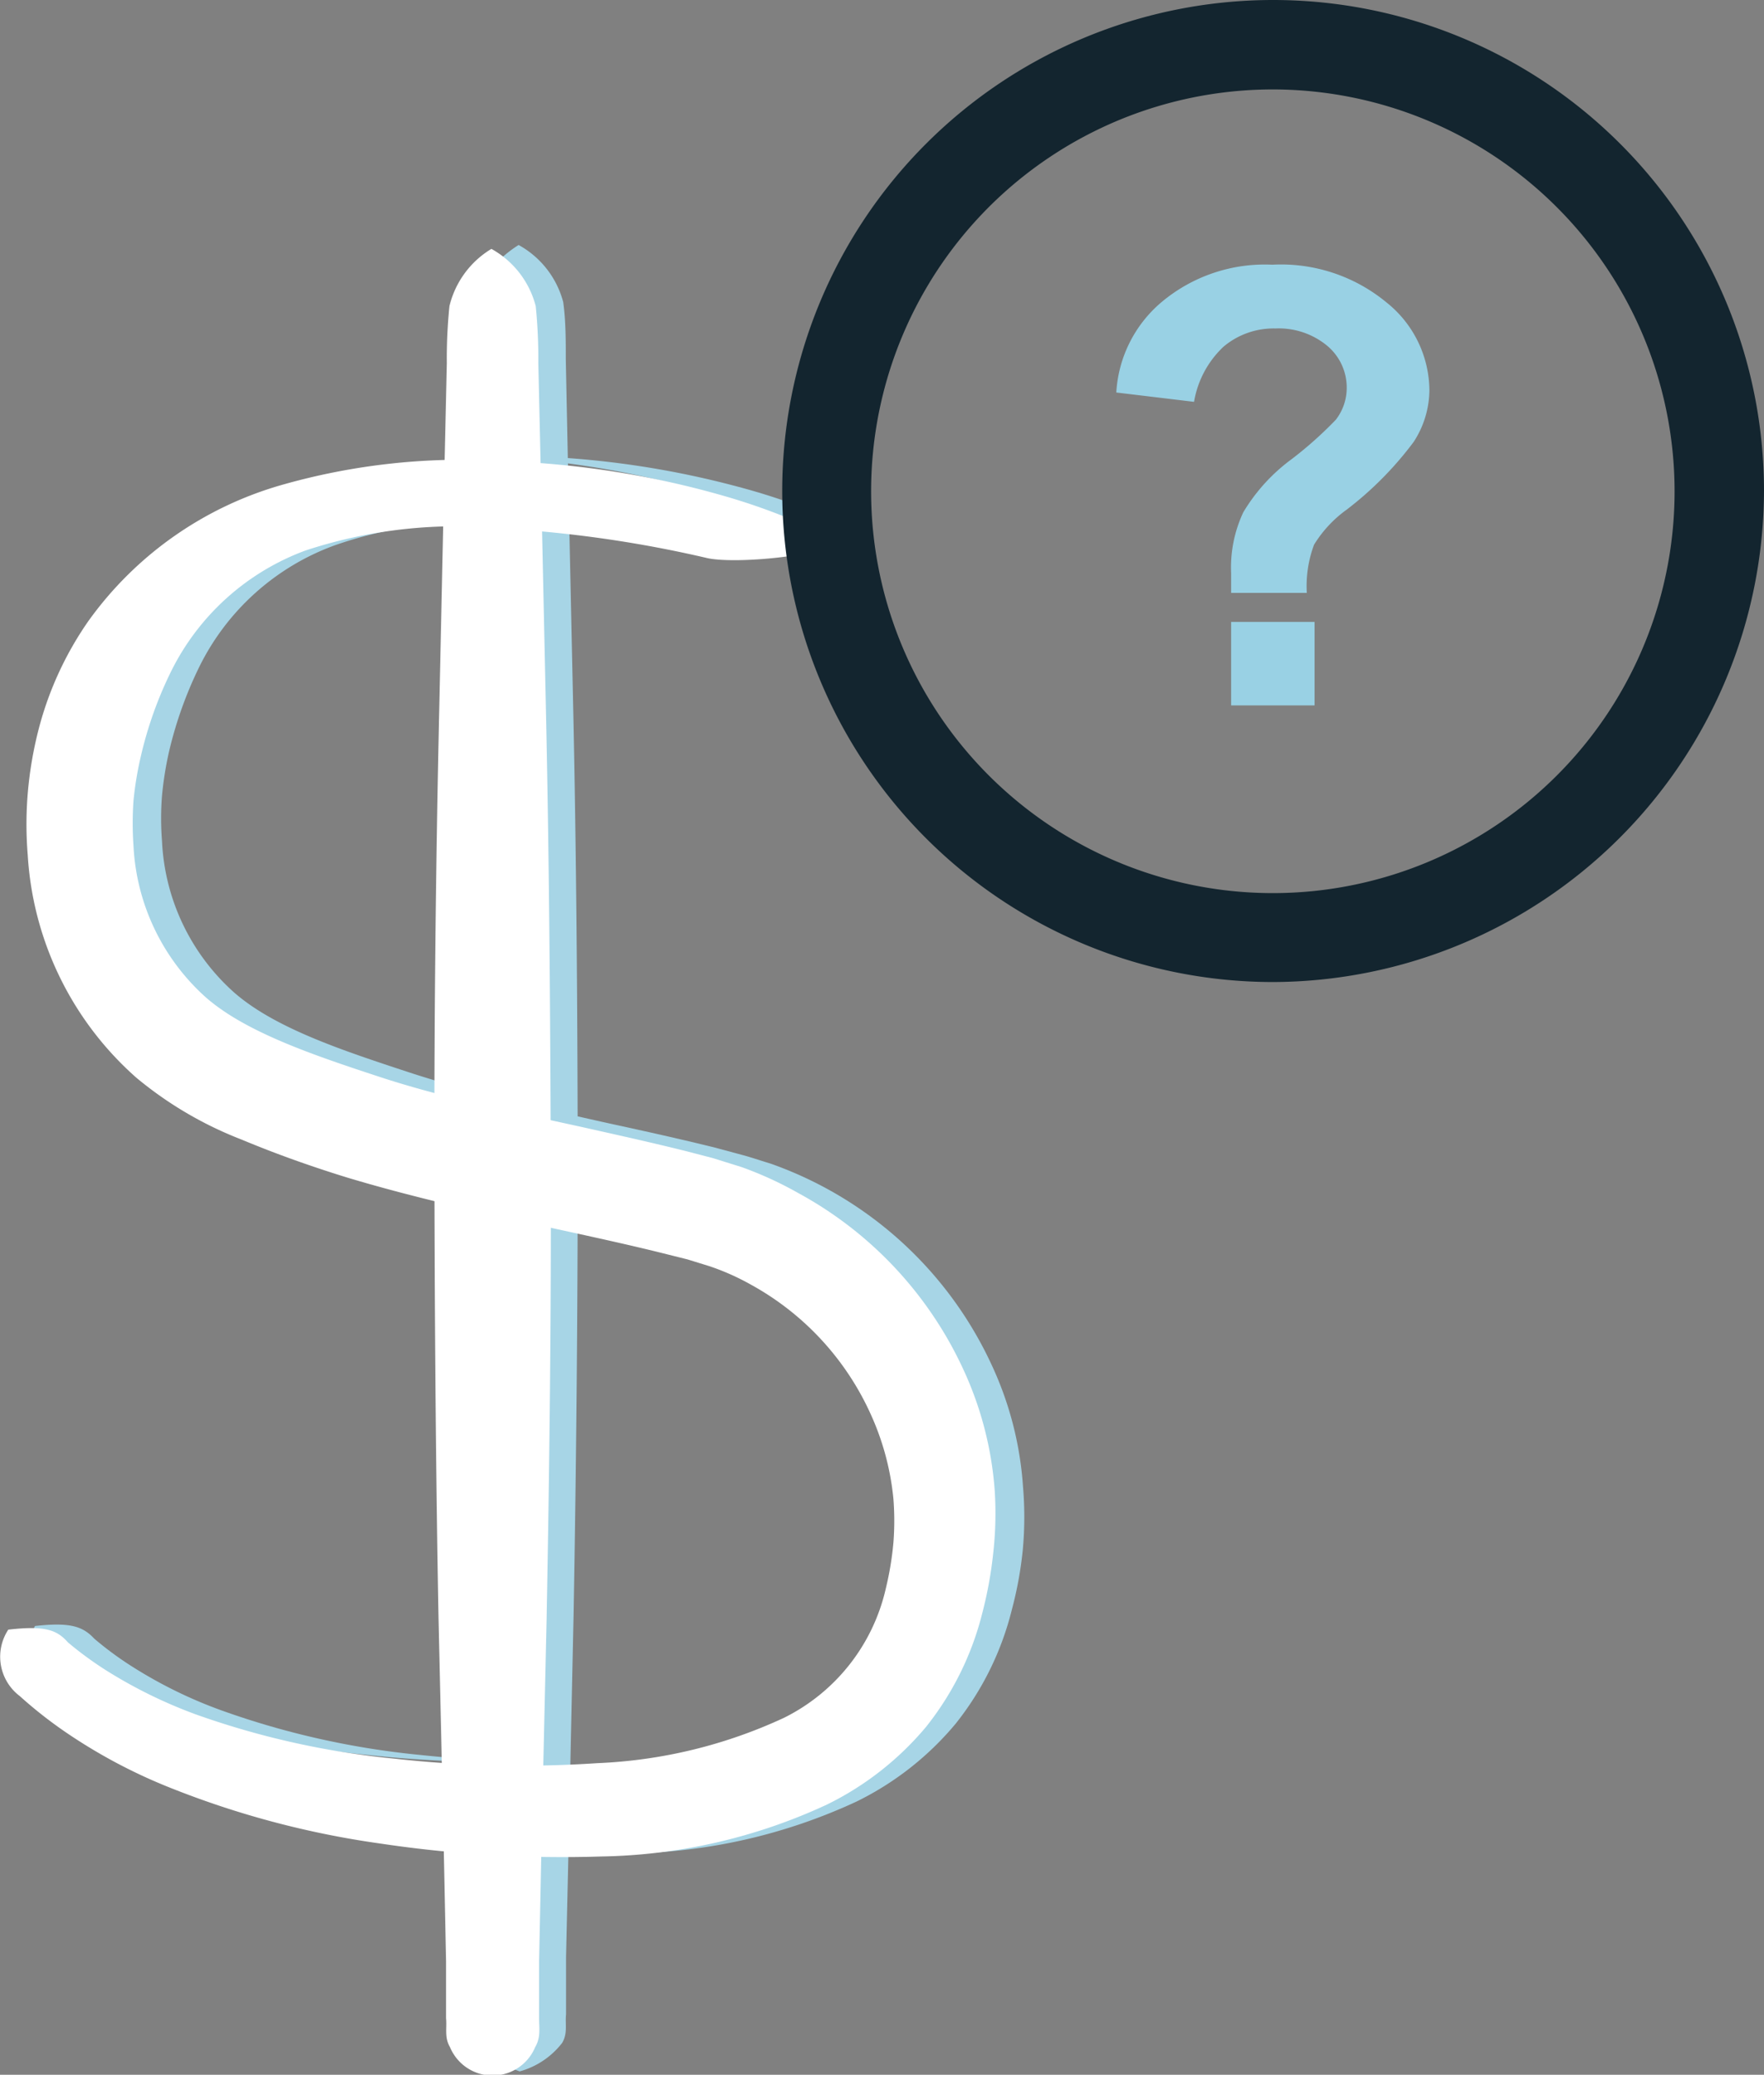
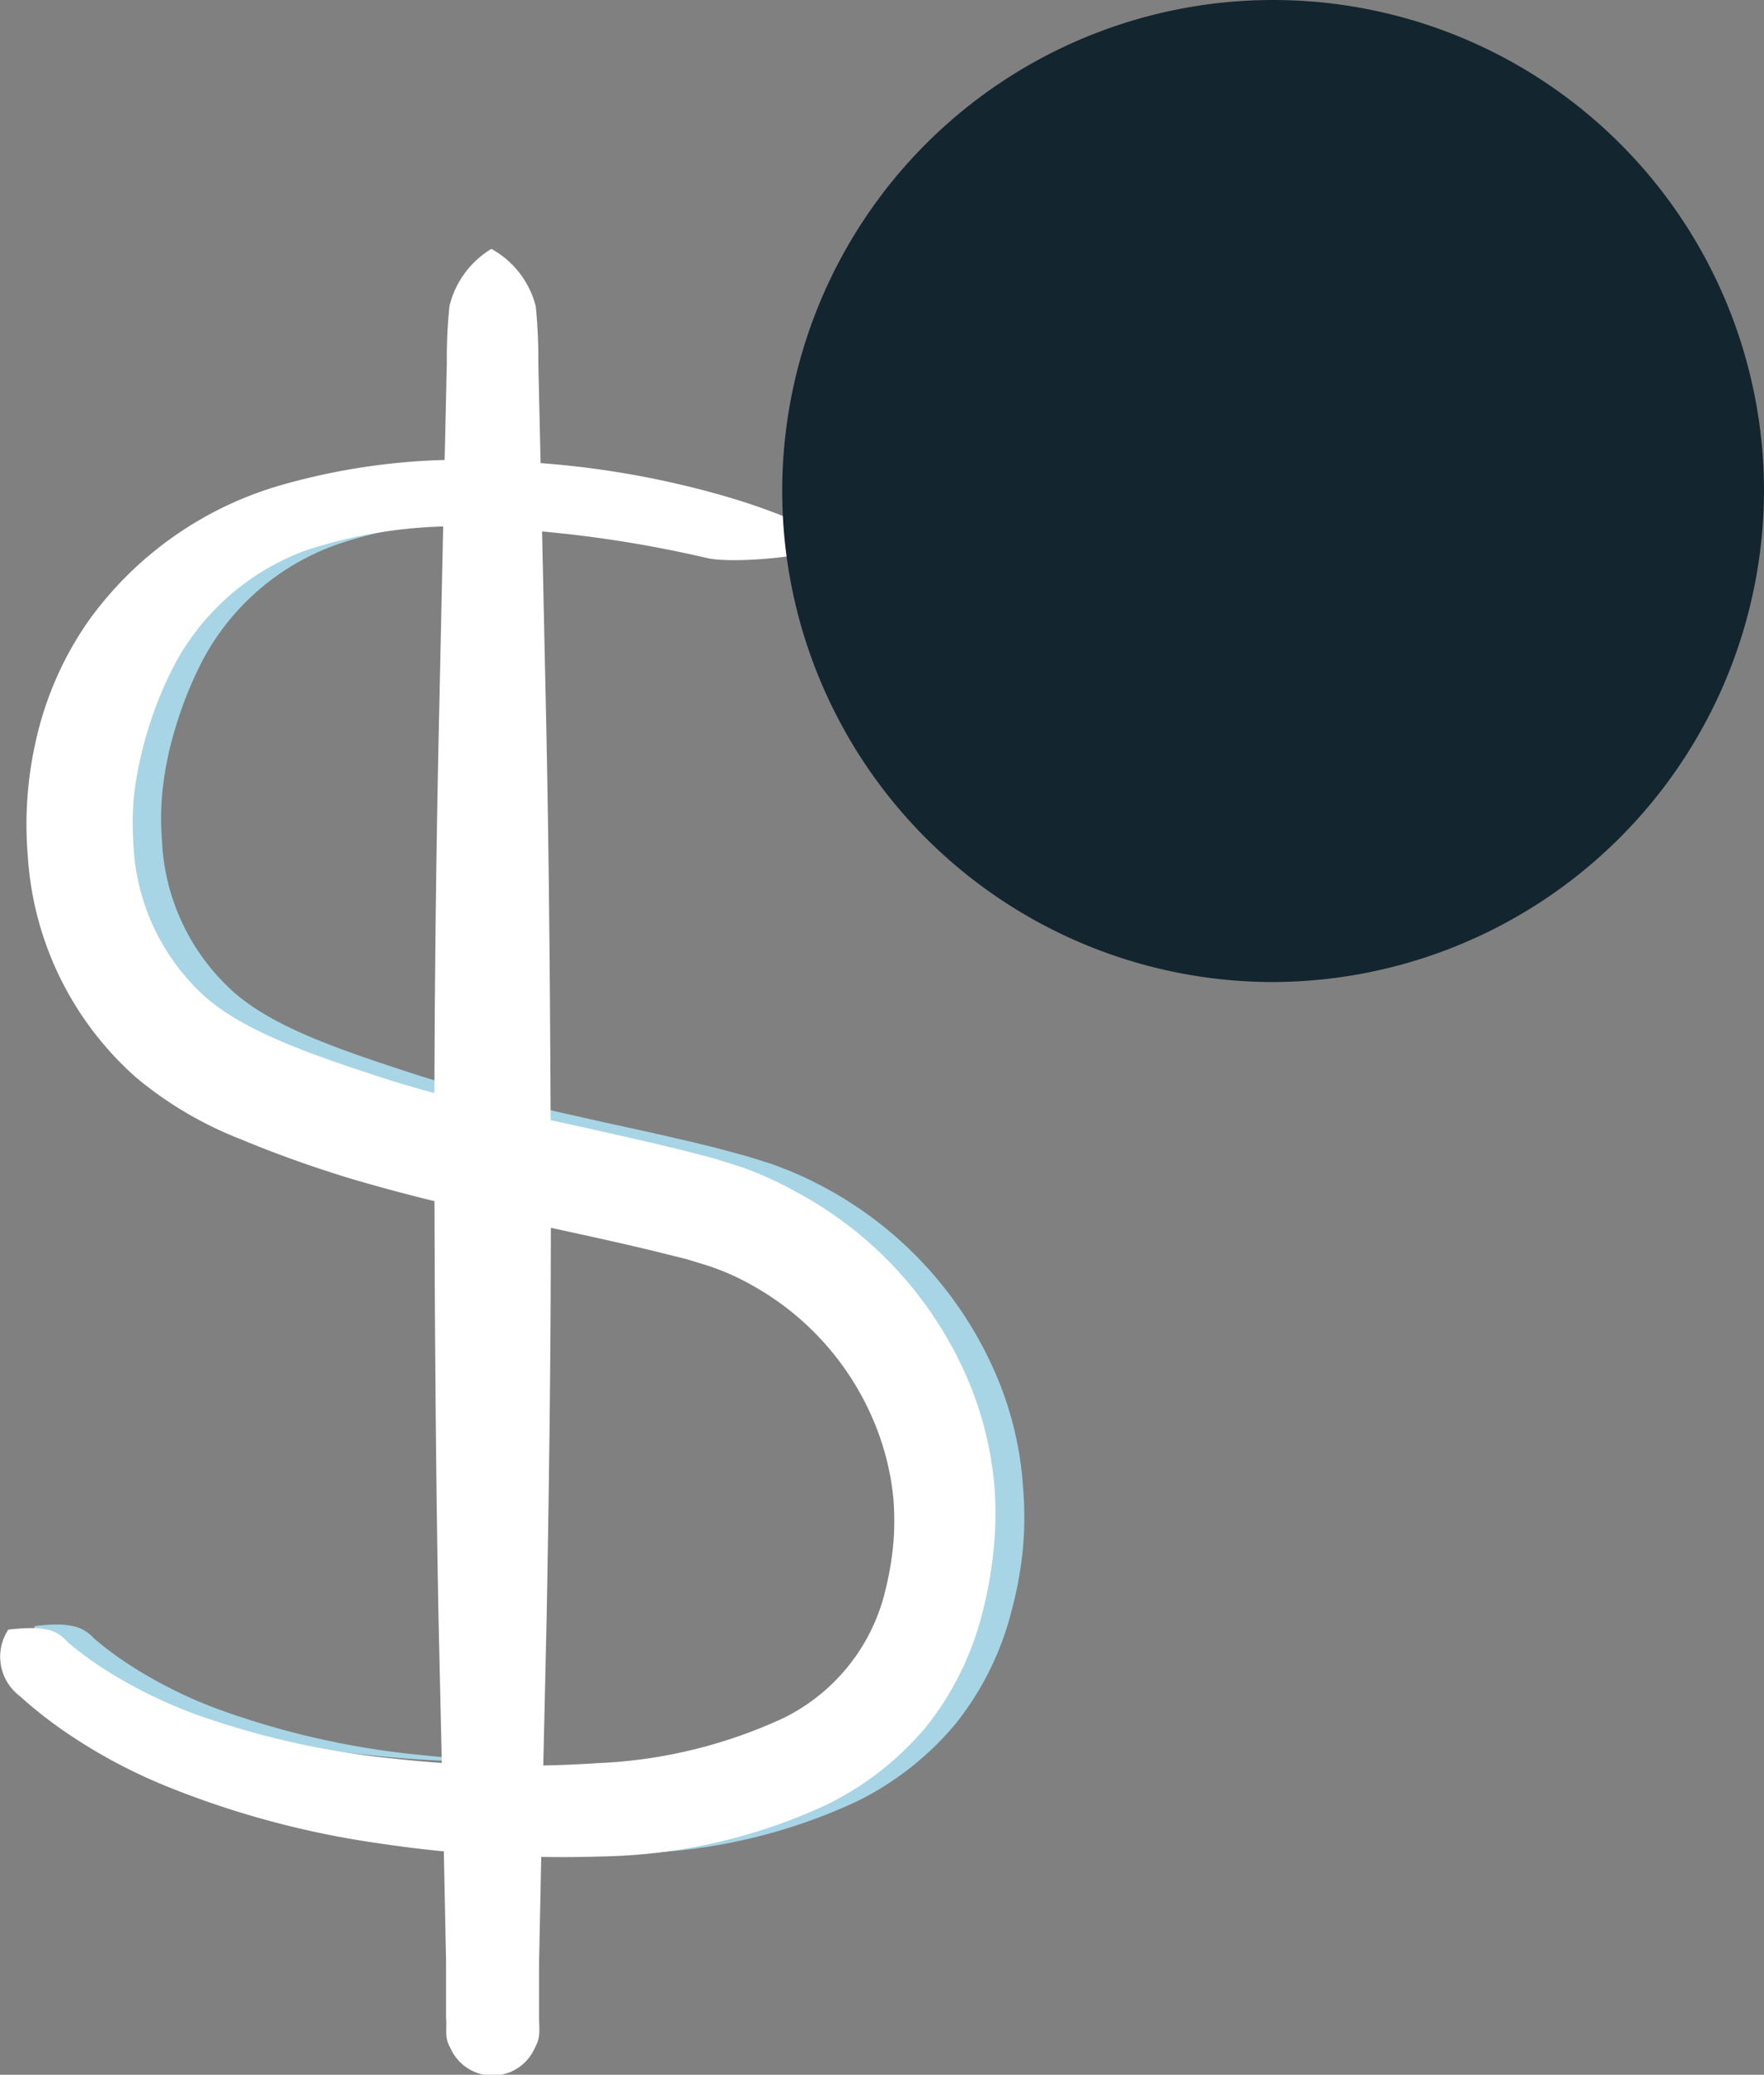
<svg xmlns="http://www.w3.org/2000/svg" viewBox="0 0 68.06 80.03">
  <rect x="0" y="0" width="68.06" height="80.03" fill="#808080" stroke="none" />
  <g transform="translate(-836.58 -617.4)">
    <g fill="#a7d5e6">
-       <path d="m855.17 635a35.11 35.11 0 0 1 8.38 1.32 24.84 24.84 0 0 1 4 1.53c.81.44-.83.81-2.43.94 1.45.21 5.66-.29 4.46-.94a24.84 24.84 0 0 0 -4-1.53 35.11 35.11 0 0 0 -8.38-1.32c-.87 0-1.75 0-2.64 0z" />
      <path d="m852.76 685.09a31.83 31.83 0 0 1 -7.62-1.71 17.49 17.49 0 0 1 -3.42-1.67 12.86 12.86 0 0 1 -1.5-1.1c-.43-.46-.9-.65-2.29-.49a.84.84 0 0 0 -.08.2 2.34 2.34 0 0 1 .35.29 12.74 12.74 0 0 0 1.49 1.1 17.77 17.77 0 0 0 3.42 1.67 31.83 31.83 0 0 0 7.62 1.71 47 47 0 0 0 6 .27q-1.98-.06-3.97-.27z" />
      <path d="m876.05 674.74a13.19 13.19 0 0 0 -1.19-4.65 14.82 14.82 0 0 0 -8.56-7.81c-.37-.11-.77-.25-1.12-.34l-1-.27c-1.37-.34-2.73-.64-4.07-.93-2.67-.6-5.3-1.17-7.82-2s-5.12-1.69-6.68-3.06a8.34 8.34 0 0 1 -2.78-5.85 11.09 11.09 0 0 1 0-1.73 13.3 13.3 0 0 1 .27-1.7 15.42 15.42 0 0 1 1.18-3.3 9.42 9.42 0 0 1 5.2-4.66 15.74 15.74 0 0 1 4.77-.88 17.63 17.63 0 0 0 -6.8.88 9.45 9.45 0 0 0 -5.2 4.66 15.42 15.42 0 0 0 -1.18 3.3 13.3 13.3 0 0 0 -.27 1.7 11.09 11.09 0 0 0 0 1.73 8.38 8.38 0 0 0 2.78 5.85c1.56 1.37 4.22 2.25 6.69 3.06s5.14 1.35 7.82 2c1.34.29 2.69.59 4.06.93l1 .27c.35.09.75.23 1.12.34a14.18 14.18 0 0 1 2.18 1 14.77 14.77 0 0 1 6.39 6.84 13.18 13.18 0 0 1 1.18 4.65 13.78 13.78 0 0 1 0 2.41 17.29 17.29 0 0 1 -.42 2.29 11.16 11.16 0 0 1 -6 7.42 21.47 21.47 0 0 1 -8.71 2h-.61 2.63a21.48 21.48 0 0 0 8.72-2 11.65 11.65 0 0 0 3.82-3 11.48 11.48 0 0 0 2.17-4.4 14.56 14.56 0 0 0 .42-2.29 13.77 13.77 0 0 0 .01-2.46z" />
-       <path d="m858.69 644.46-.19-8.81-.09-4.4c0-.73 0-1.47-.1-2.2a3.55 3.55 0 0 0 -1.72-2.2 4.5 4.5 0 0 0 -1 .85 3.14 3.14 0 0 1 .7 1.35 20.24 20.24 0 0 1 .1 2.2l.09 4.4.19 8.81c.13 5.87.18 11.74.2 17.61s-.05 11.74-.17 17.62l-.19 8.8-.1 4.4v2.21a2.36 2.36 0 0 1 -.16 1.1 2 2 0 0 1 -.62.6 5 5 0 0 0 1 .5 3.12 3.12 0 0 0 1.64-1.1c.22-.37.11-.74.15-1.1v-2.21l.1-4.4.19-8.8q.16-8.82.16-17.62c-.01-5.87-.05-11.74-.18-17.61z" />
    </g>
    <path d="m863.88 638.93a46.4 46.4 0 0 0 -7.86-1.14 18.64 18.64 0 0 0 -7.64.84 9.42 9.42 0 0 0 -5.19 4.65 15 15 0 0 0 -1.18 3.31 13.08 13.08 0 0 0 -.28 1.7 12.48 12.48 0 0 0 0 1.73 8.41 8.41 0 0 0 2.79 5.85c1.55 1.36 4.22 2.25 6.68 3.06s5.14 1.35 7.82 1.94c1.34.3 2.7.6 4.06.94l1 .26 1.12.35a14.14 14.14 0 0 1 2.18 1 14.78 14.78 0 0 1 6.39 6.85 13.41 13.41 0 0 1 1.19 4.64 13.72 13.72 0 0 1 -.06 2.41 15.69 15.69 0 0 1 -.42 2.3 11.51 11.51 0 0 1 -2.17 4.39 11.69 11.69 0 0 1 -3.83 3 21.47 21.47 0 0 1 -8.71 2 47.4 47.4 0 0 1 -8.52-.5 34.88 34.88 0 0 1 -8.25-2.21 20.74 20.74 0 0 1 -3.88-2.08 16.84 16.84 0 0 1 -1.78-1.4 1.9 1.9 0 0 1 -.44-2.56c1.4-.16 1.87 0 2.3.49a13.56 13.56 0 0 0 1.49 1.09 18.41 18.41 0 0 0 3.42 1.68 31.91 31.91 0 0 0 7.63 1.71 44.36 44.36 0 0 0 7.89.18 18.93 18.93 0 0 0 7.2-1.75 7.4 7.4 0 0 0 3.93-5 12.06 12.06 0 0 0 .29-1.75 10.75 10.75 0 0 0 0-1.7 10.25 10.25 0 0 0 -.88-3.27 10.75 10.75 0 0 0 -4.64-5 9.27 9.27 0 0 0 -1.58-.7l-.84-.26-1-.25c-1.29-.32-2.62-.61-4-.91-2.67-.59-5.41-1.18-8.14-2-1.36-.42-2.72-.9-4.06-1.46a14.54 14.54 0 0 1 -4.07-2.39 12.45 12.45 0 0 1 -4.19-8.59 14.43 14.43 0 0 1 0-2.37 14.9 14.9 0 0 1 .39-2.36 13 13 0 0 1 1.94-4.28 13.85 13.85 0 0 1 7.49-5.27 25.36 25.36 0 0 1 8.63-.91 35 35 0 0 1 8.38 1.33 24.48 24.48 0 0 1 4 1.53c1.26.64-3.3 1.16-4.6.88z" fill="#fff" />
    <path d="m855.54 627a3.53 3.53 0 0 1 1.71 2.21 20.13 20.13 0 0 1 .1 2.2l.1 4.4.19 8.81c.13 5.87.17 11.74.19 17.61s-.05 11.74-.16 17.61l-.2 8.81-.09 4.4v2.2c0 .37.07.74-.15 1.11a1.78 1.78 0 0 1 -3.29 0c-.22-.37-.11-.74-.15-1.11v-2.2l-.09-4.4-.2-8.81c-.11-5.87-.15-11.74-.16-17.61s.06-11.74.19-17.61l.19-8.81.1-4.4a20.13 20.13 0 0 1 .1-2.2 3.55 3.55 0 0 1 1.62-2.21z" fill="#fff" />
-     <path d="m885.7 655.28a18.94 18.94 0 1 1 18.94-18.94 19 19 0 0 1 -18.94 18.94zm0-34.43a15.5 15.5 0 1 0 15.49 15.49 15.51 15.51 0 0 0 -15.49-15.49z" fill="#13252f" />
-     <path d="m887 640.27h-2.92c0-.42 0-.68 0-.77a5 5 0 0 1 .47-2.34 7 7 0 0 1 1.88-2.06 14.92 14.92 0 0 0 1.69-1.51 2 2 0 0 0 .42-1.24 2.1 2.1 0 0 0 -.75-1.61 2.93 2.93 0 0 0 -2-.67 3 3 0 0 0 -2 .7 3.77 3.77 0 0 0 -1.14 2.13l-3-.36a4.93 4.93 0 0 1 1.75-3.49 6.2 6.2 0 0 1 4.27-1.44 6.39 6.39 0 0 1 4.41 1.46 4.37 4.37 0 0 1 1.65 3.38 3.7 3.7 0 0 1 -.61 2 13.28 13.28 0 0 1 -2.57 2.6 4.7 4.7 0 0 0 -1.27 1.36 4.57 4.57 0 0 0 -.28 1.86zm-2.92 4.34v-3.22h3.22v3.22z" fill="#99d1e4" />
+     <path d="m885.7 655.28a18.94 18.94 0 1 1 18.94-18.94 19 19 0 0 1 -18.94 18.94zm0-34.43z" fill="#13252f" />
  </g>
</svg>